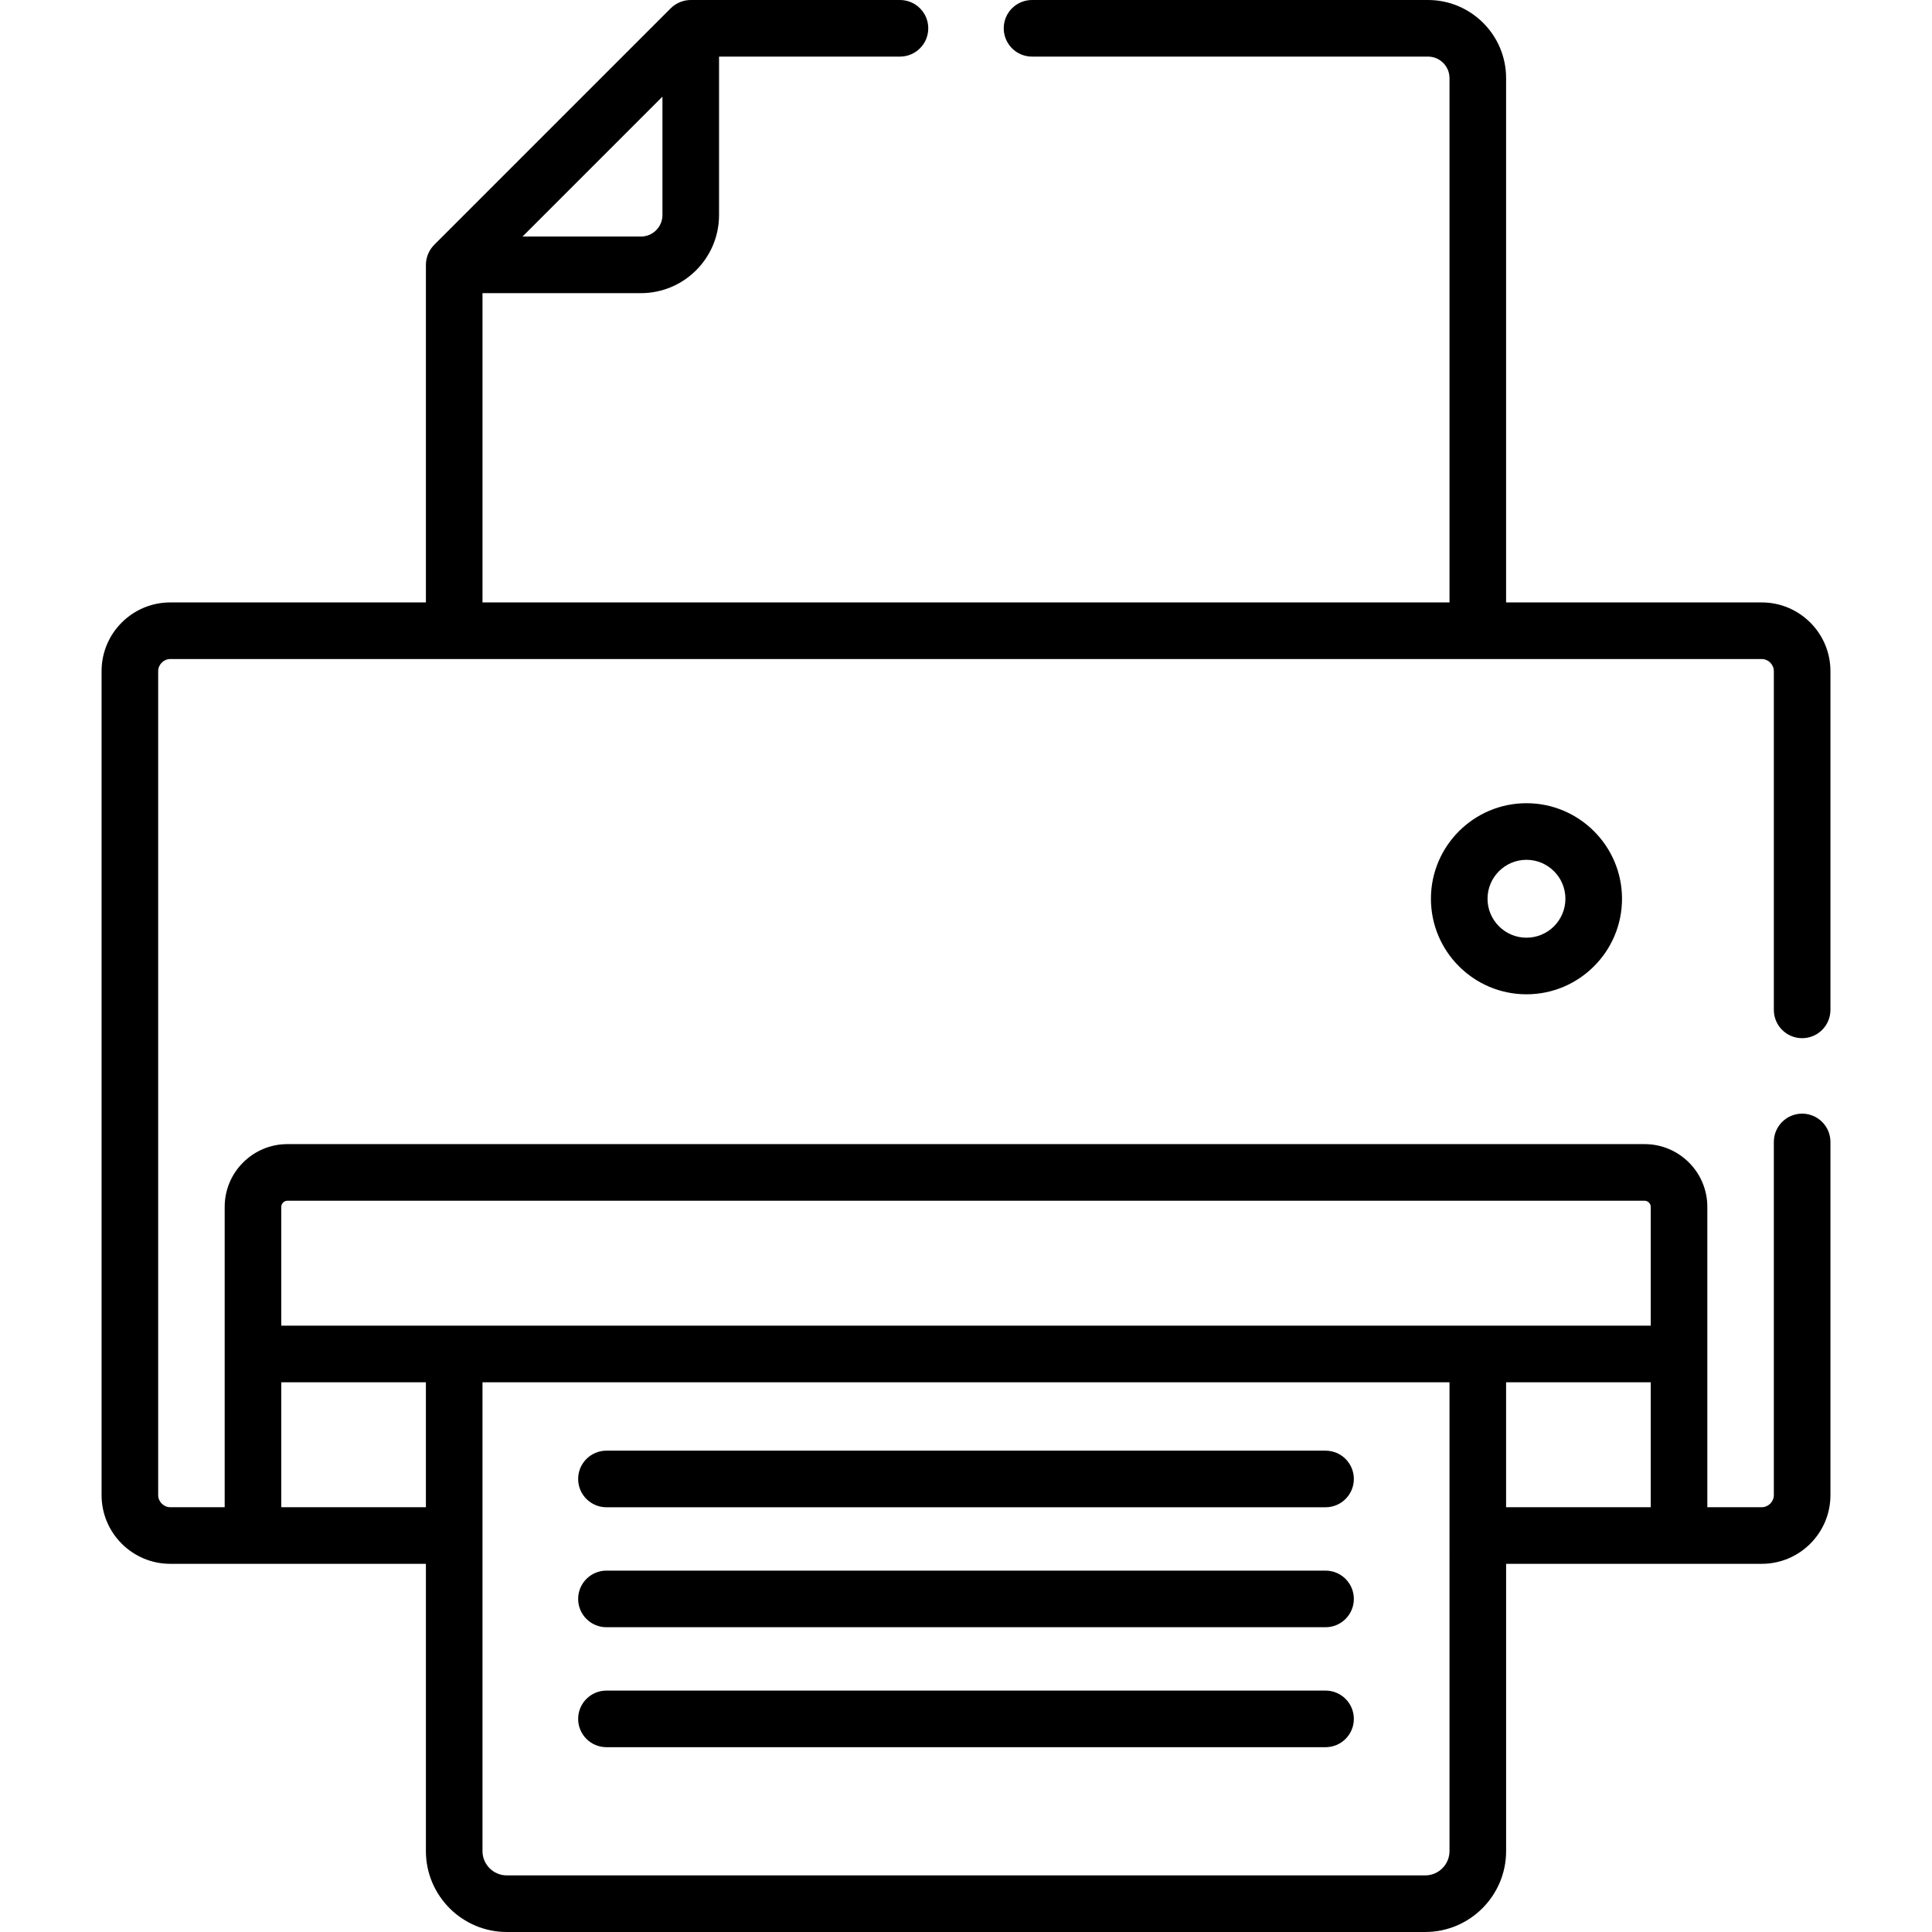
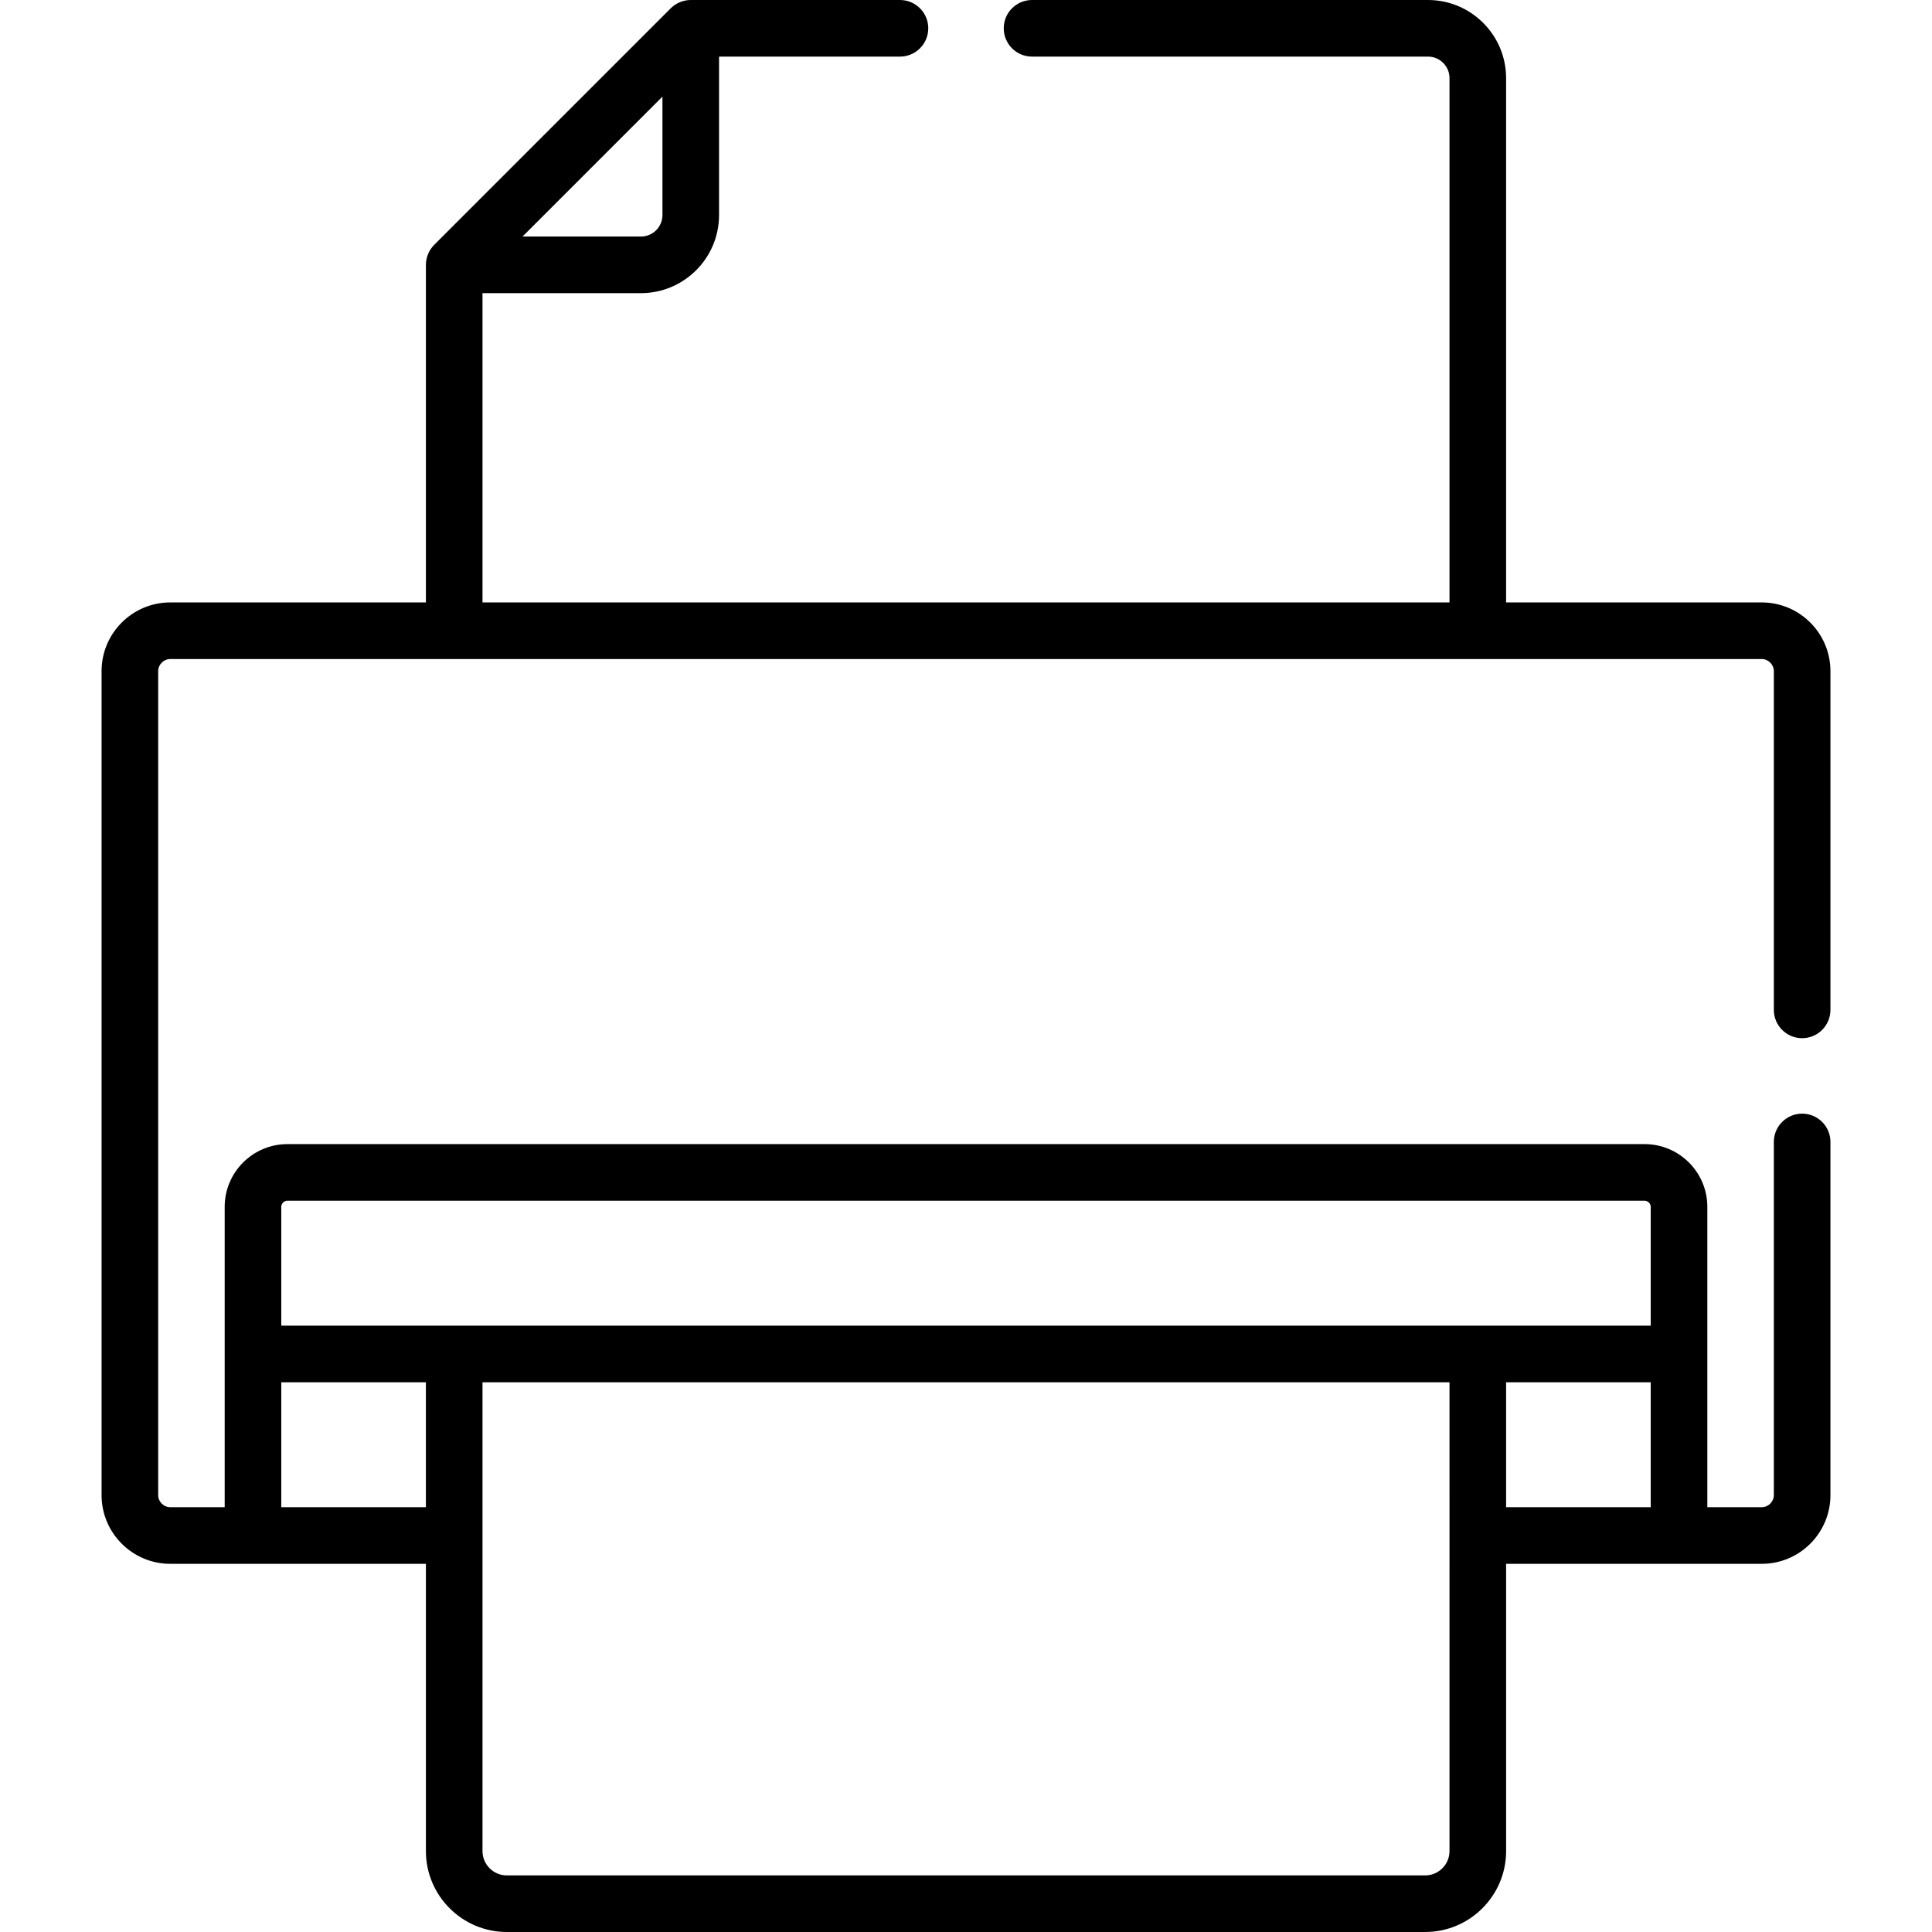
<svg xmlns="http://www.w3.org/2000/svg" id="Capa_1" enable-background="new 0 0 512.002 512.002" height="512" viewBox="0 0 512.002 512.002" width="512">
  <g>
-     <path d="m160.715 399.443h190.571c4.143 0 7.5-3.357 7.5-7.5s-3.357-7.5-7.5-7.5h-190.571c-4.143 0-7.5 3.357-7.5 7.5s3.358 7.5 7.5 7.5z" />
-     <path d="m160.715 431.234h190.571c4.143 0 7.5-3.357 7.5-7.5s-3.357-7.5-7.5-7.5h-190.571c-4.143 0-7.5 3.357-7.5 7.5s3.358 7.5 7.5 7.5z" />
-     <path d="m160.715 463.026h190.571c4.143 0 7.5-3.357 7.5-7.5s-3.357-7.5-7.5-7.5h-190.571c-4.143 0-7.5 3.357-7.5 7.5s3.358 7.5 7.5 7.5z" />
-     <path d="m379.212 238.181c0 13.962 11.358 25.32 25.32 25.32s25.32-11.358 25.32-25.32-11.358-25.321-25.32-25.321-25.32 11.359-25.32 25.321zm35.641 0c0 5.69-4.63 10.32-10.32 10.32s-10.32-4.63-10.32-10.32c0-5.691 4.63-10.321 10.32-10.321s10.32 4.629 10.32 10.321z" />
    <path d="m477.585 275.13c4.143 0 7.5-3.357 7.5-7.5v-89.779c0-10.035-8.165-18.2-18.2-18.2h-67.751v-138.952c0-11.414-9.285-20.699-20.698-20.699h-104.936c-4.143 0-7.5 3.357-7.5 7.5s3.357 7.5 7.5 7.5h104.936c3.142 0 5.698 2.557 5.698 5.699v138.951h-256.267v-81.962h41.989c11.414 0 20.699-9.285 20.699-20.699v-41.989h47.945c4.143 0 7.5-3.357 7.5-7.5s-3.357-7.5-7.5-7.5h-55.445c-1.873 0-3.841.741-5.294 2.188-.003.003-.007.005-.01.008l-62.682 62.684c-1.363 1.36-2.202 3.305-2.202 5.308v89.462h-67.75c-10.035 0-18.2 8.165-18.2 18.2v218.379c0 10.036 8.165 18.201 18.2 18.201h67.75v76.127c0 11.824 9.62 21.444 21.444 21.444h243.38c11.824 0 21.443-9.62 21.443-21.444v-76.127h67.751c10.035 0 18.2-8.165 18.2-18.201v-93.6c0-4.143-3.357-7.5-7.5-7.5s-7.5 3.357-7.5 7.5v93.6c0 1.735-1.466 3.201-3.2 3.201h-14.424v-79.603c0-9.167-7.458-16.624-16.625-16.624h-359.67c-9.167 0-16.625 7.457-16.625 16.624v79.603h-14.424c-1.734 0-3.2-1.466-3.2-3.201v-218.378c0-1.734 1.466-3.2 3.2-3.2h421.769c1.734 0 3.2 1.466 3.2 3.2v89.779c-.001 4.142 3.357 7.5 7.499 7.5zm-302.03-249.524v31.383c0 3.143-2.557 5.699-5.699 5.699h-31.382zm208.579 464.952c0 3.554-2.891 6.444-6.443 6.444h-243.38c-3.554 0-6.444-2.891-6.444-6.444 0-6.914 0-117.36 0-124.24h256.268c-.001 6.88-.001 117.326-.001 124.24zm53.327-91.127h-38.327v-33.113h38.327zm-362.92-79.603c0-.88.744-1.624 1.625-1.624h359.671c.881 0 1.625.744 1.625 1.624v31.489c-11.167 0-339.083 0-362.921 0zm0 46.489h38.326v33.113h-38.326z" />
  </g>
</svg>